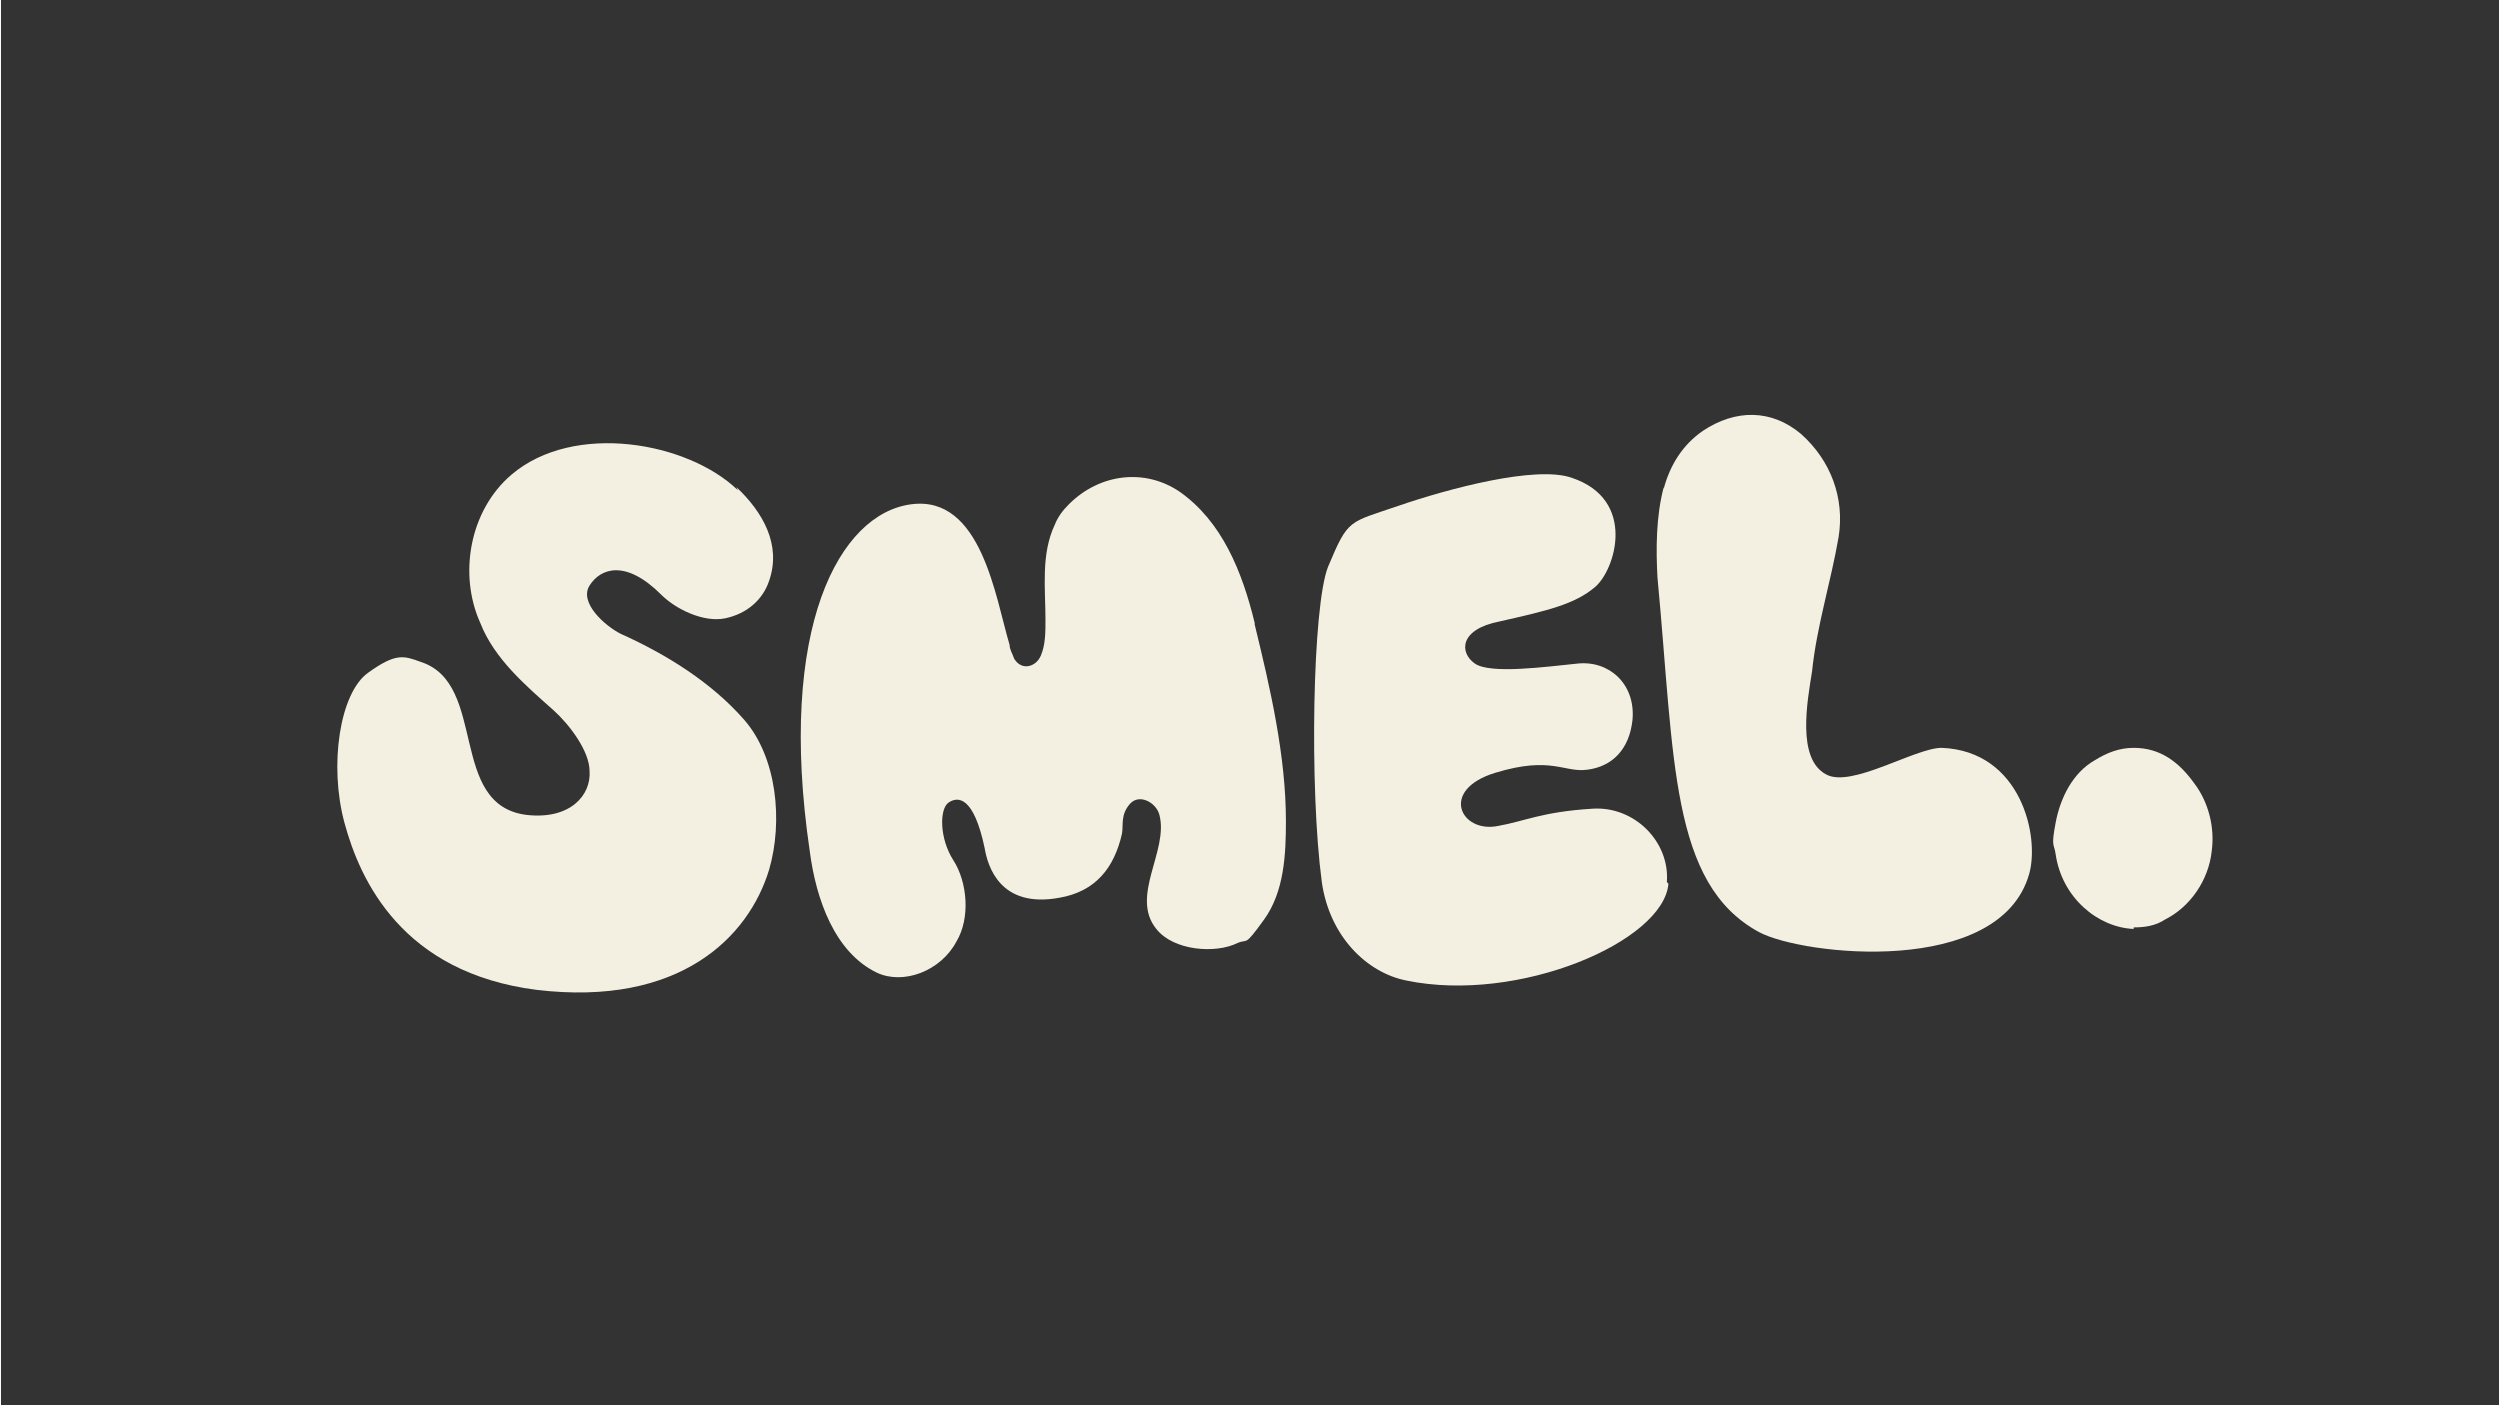
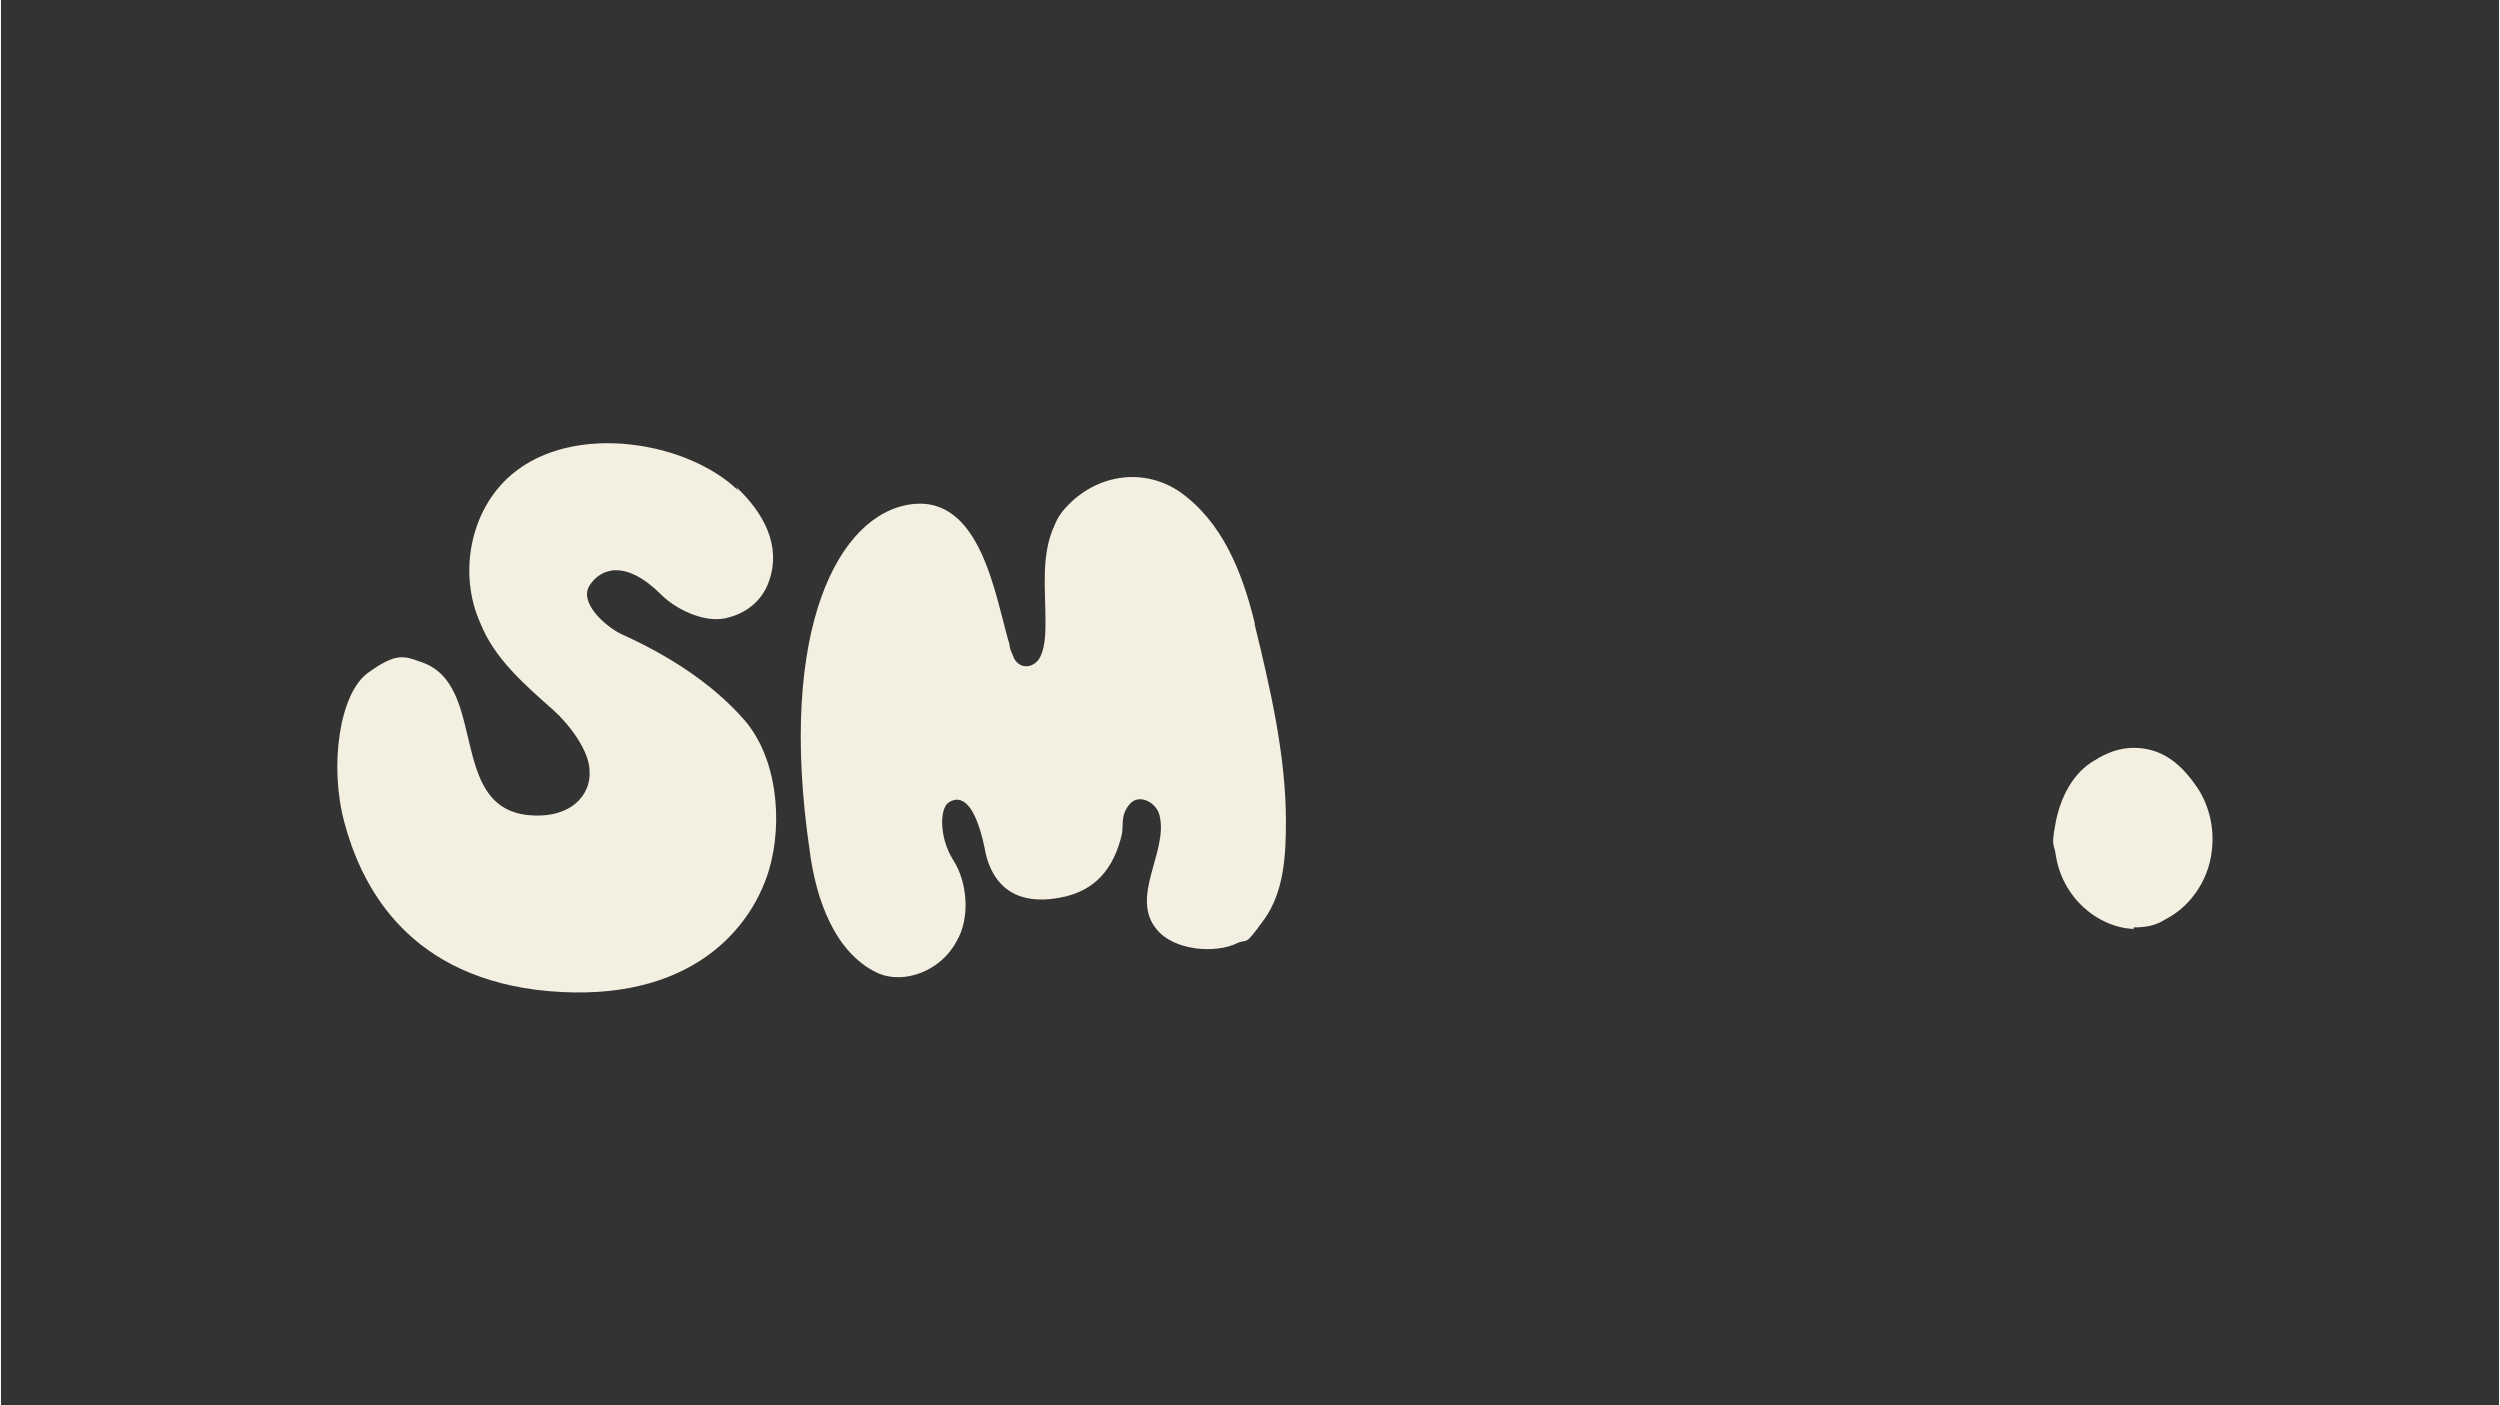
<svg xmlns="http://www.w3.org/2000/svg" id="a" width="56.4mm" height="31.7mm" viewBox="0 0 160 90">
  <rect x="0" y="0" width="160" height="90" fill="#333333" stroke="none" />
  <defs>
    <style>.cls-1 {
fill: none;
}
.cls-1, .cls-2 {
stroke-width: 0px;
}
.cls-2 {
fill: #f4f0e1;
}</style>
  </defs>
  <rect class="cls-1" y="0" width="160" height="90" />
  <g id="c6106f38-1910-4161-9ff4-a163f88c845c_13" data-name="c6106f38-1910-4161-9ff4-a163f88c845c@13">
    <path class="cls-2" d="M47.1 31.2c1.7 1.6 2.9 3.7 2.1 6-.4 1.2-1.4 2.1-2.8 2.4s-3.2-.6-4.1-1.5c-2.3-2.3-3.9-1.7-4.6-.6s1 2.6 2 3.1c2.9 1.3 5.8 3.1 7.9 5.5s2.5 6.5 1.6 9.6c-1.3 4.3-5.7 8.8-14.9 7.7-8.6-1.1-11.3-7-12.3-10.7s-.3-8.3 1.5-9.6 2.3-1.1 3.4-.7c4.3 1.4 1.7 9.2 6.8 9.8 2.8.3 4.1-1.3 4-2.8.0-1.3-1.3-3-2.3-3.9-1.8-1.6-3.8-3.3-4.7-5.6-1.4-3.1-.7-7.2 2-9.5 4-3.4 11.3-2.1 14.5 1z" />
-     <path class="cls-2" d="M106.7 56.5c.2-2.6-2.1-4.9-4.8-4.7-3.2.2-4.3.8-6 1.1-2.4.5-3.8-2.3-.2-3.4s4.4.0 5.9-.2c1.6-.2 2.7-1.3 2.9-3.2.2-2.3-1.5-3.8-3.5-3.6-2 .2-5.6.7-6.6.0s-1-2.2 1.6-2.7c3.1-.7 4.8-1.1 6.1-2.2s2.7-5.6-1.5-7c-2.3-.8-7.9.7-11.1 1.8s-3.2.8-4.5 3.9c-1 2.5-1.2 14.2-.4 20.2.5 3.5 2.9 5.8 5.4 6.3 7.2 1.5 16.5-2.5 16.8-6.2z" />
    <path class="cls-2" d="M136.6 59.4c.7.0 1.4-.1 2-.5 1.6-.8 2.8-2.5 3-4.4.2-1.5-.2-3.1-1.1-4.3-1-1.4-2.2-2.3-3.9-2.3-.9.0-1.7.3-2.5.8-1.4.8-2.2 2.4-2.5 4s-.1 1.3.0 2c.4 2.8 2.7 4.7 5 4.8z" />
-     <path class="cls-2" d="M106.5 31.2c-.5 1.9-.5 4-.4 5.8 1.1 11.6.8 19.6 6.5 22.7 2.8 1.5 15.4 2.9 17.3-3.7.7-2.4-.5-7.9-5.6-8.1-1.7.0-5.8 2.6-7.4 1.7-1.9-1-1.2-4.7-.9-6.6.3-2.9 1.2-5.7 1.7-8.6.4-2.5-.5-4.9-2.4-6.6-1.9-1.6-4.2-1.6-6.3-.2-1.3.9-2.1 2.2-2.5 3.7z" />
    <path class="cls-2" d="M80.3 40c1 4.1 2 8.4 2 12.6.0 2.1-.1 4.5-1.4 6.3s-1 1.2-1.7 1.5c-1.4.7-4.1.5-5.2-.9-1.7-2.1.8-5 .2-7.3-.2-.8-1.3-1.4-1.9-.7s-.4 1.3-.5 1.9c-.5 2.2-1.7 3.7-4 4.1-3.8.7-4.6-2-4.8-3.2-.7-3.3-1.7-3.3-2.3-2.9s-.6 2.3.3 3.7c.9 1.4 1.1 3.7.2 5.2-1 1.9-3.4 2.8-5.1 2-2.7-1.3-3.9-4.7-4.3-7.8-2.1-14.3 1.9-21.6 6.5-22.2 4.5-.6 5.4 6 6.3 9 0 .3.2.6.3.9.5.8 1.4.5 1.7-.2s.3-1.5.3-2.3c0-2-.3-4.2.6-6.1.2-.5.5-.9.9-1.3 2-2 4.9-2.3 7.1-.8 2.7 1.9 4 5.1 4.8 8.4z" />
  </g>
</svg>